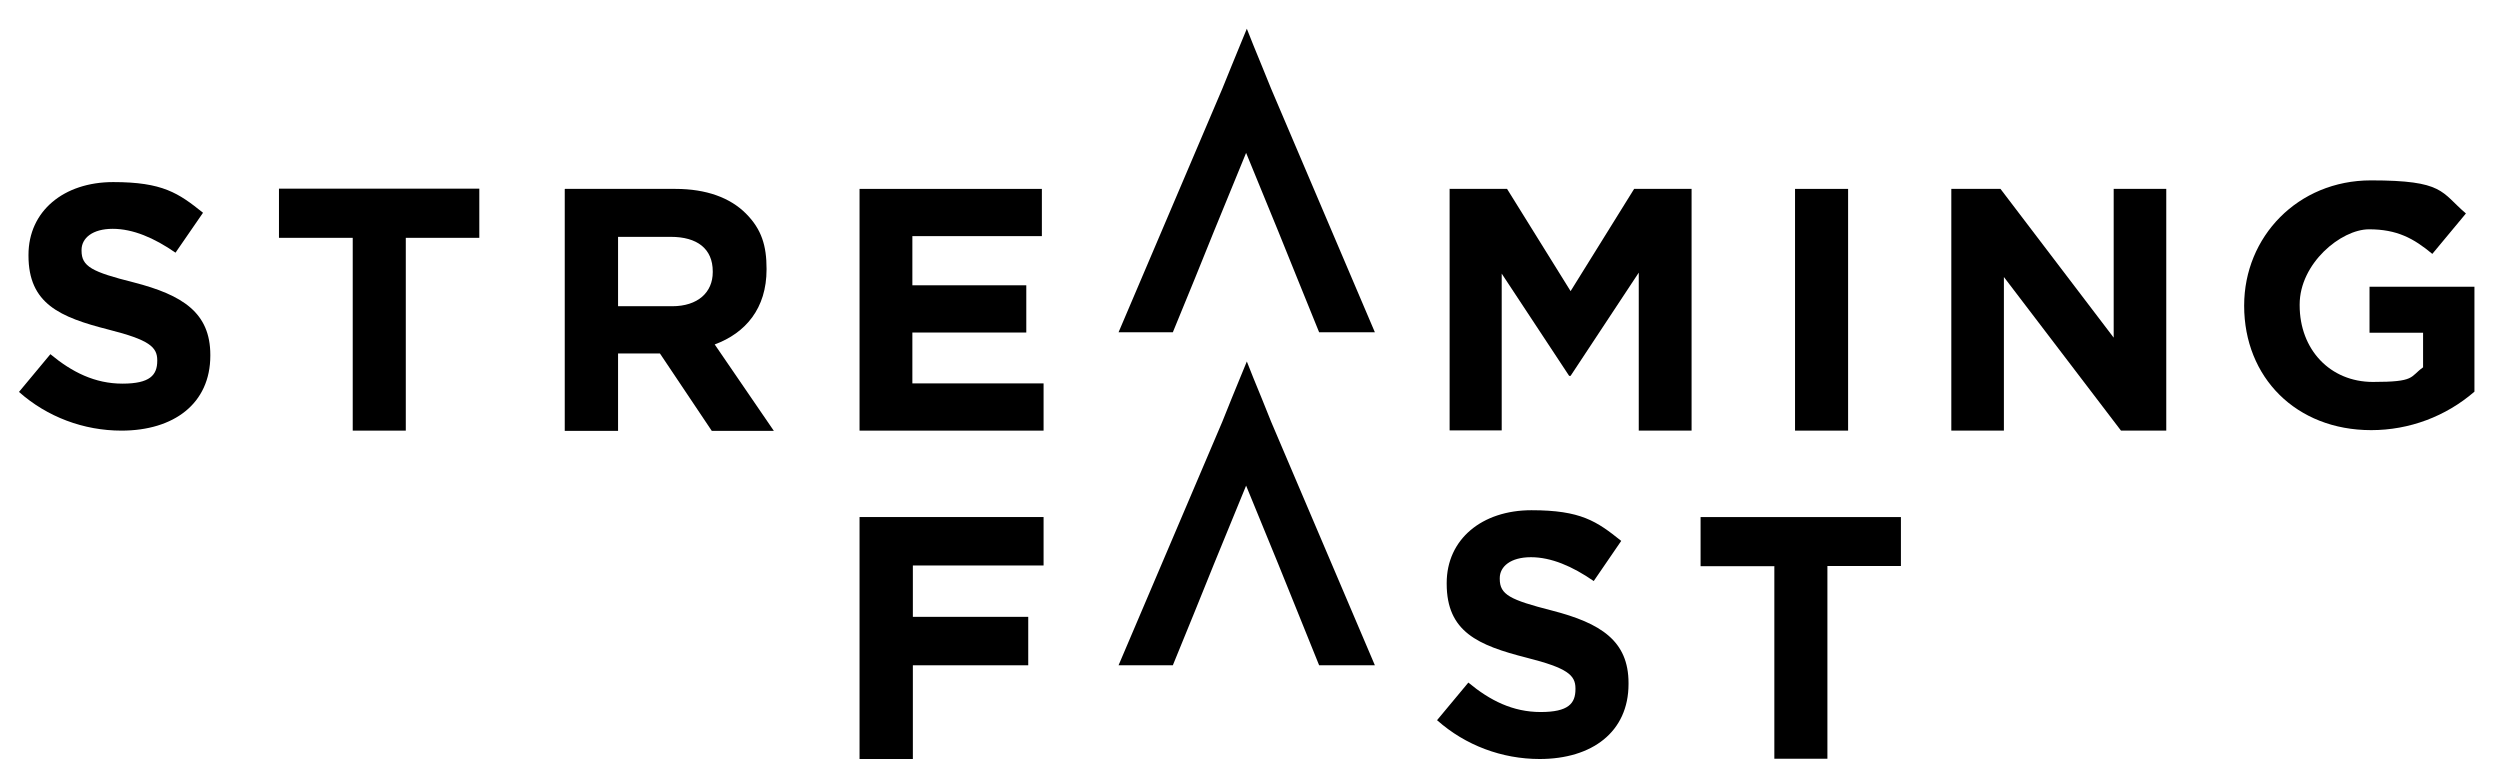
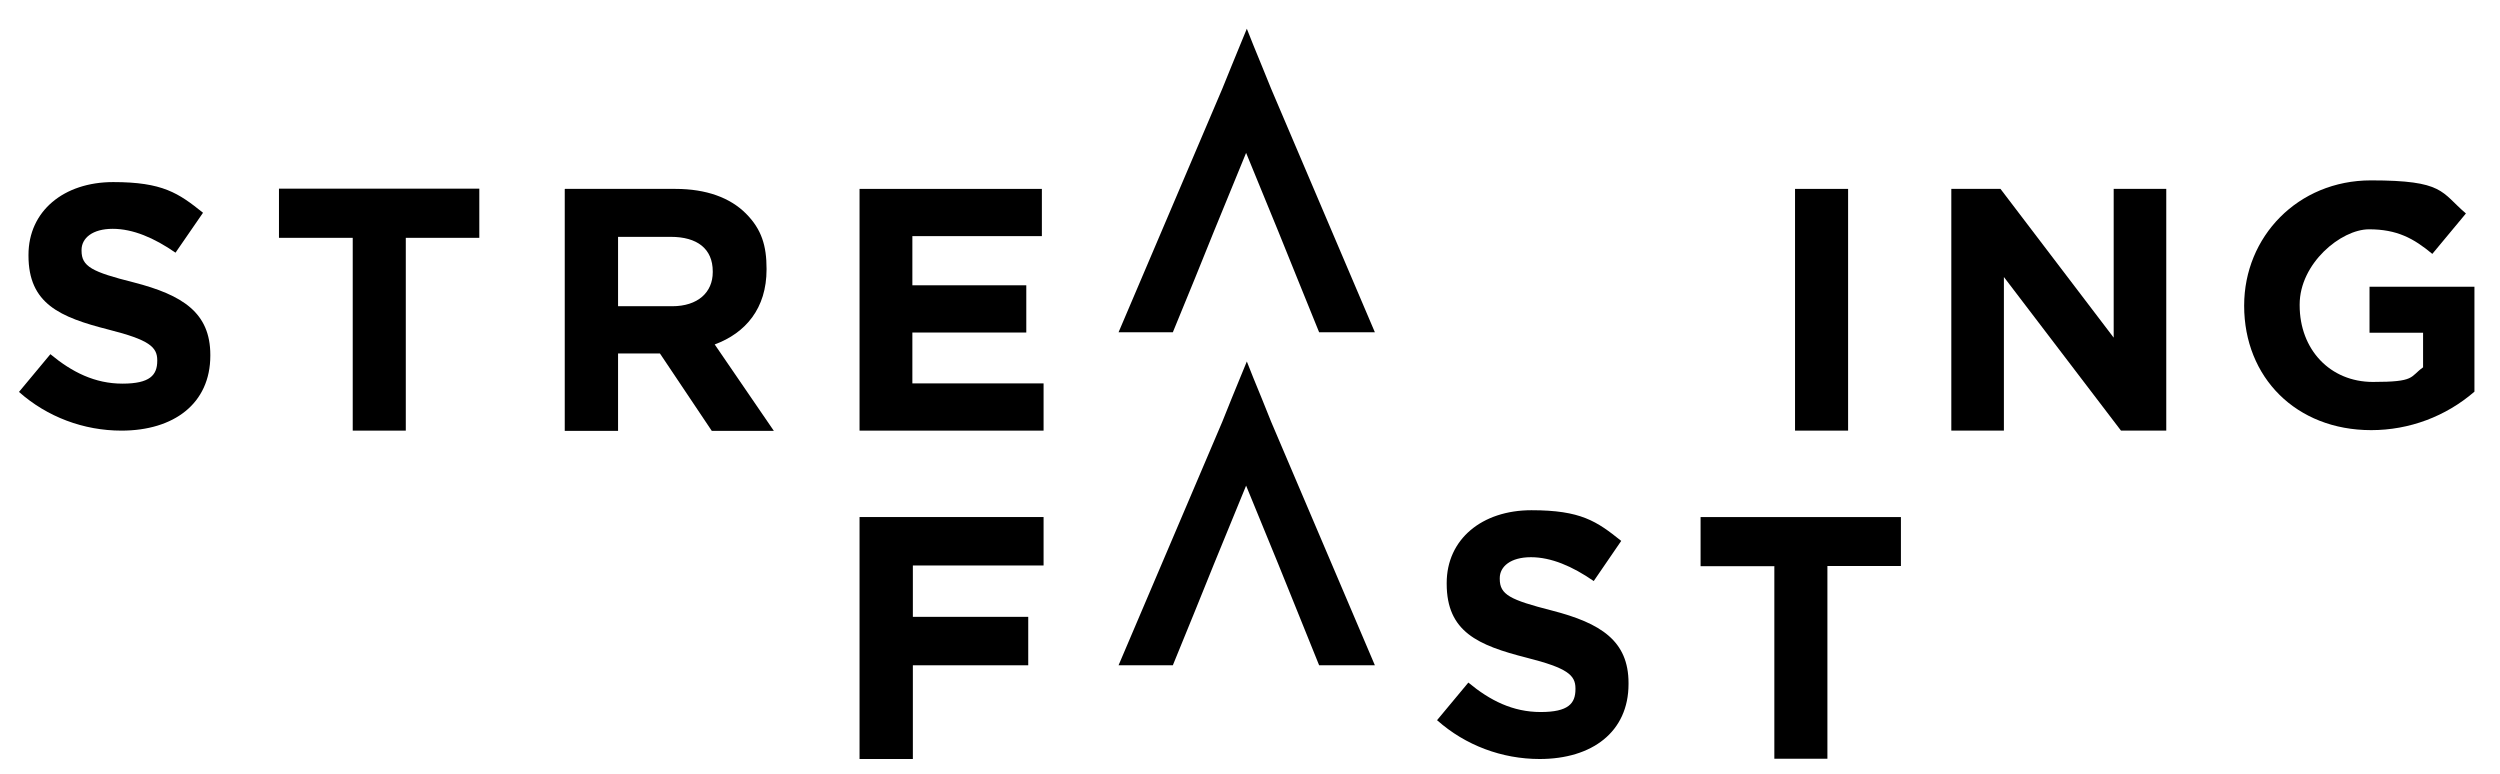
<svg xmlns="http://www.w3.org/2000/svg" version="1.1" viewBox="0 0 1027 318">
  <g>
    <g id="Calque_1">
      <path d="M7.8,161l12.9-15.5c8.9,7.4,18.3,12.1,29.6,12.1s14.3-3.5,14.3-9.4v-.2c0-5.5-3.4-8.4-20-12.6-20-5.1-32.9-10.6-32.9-30.4v-.3c0-18,14.5-29.9,34.8-29.9s26.8,4.5,36.9,12.6l-11.3,16.4c-8.8-6.1-17.5-9.8-25.8-9.8s-12.8,3.8-12.8,8.7v.3c0,6.5,4.3,8.7,21.4,13,20.2,5.2,31.5,12.5,31.5,29.8v.3c0,19.7-15,30.8-36.5,30.8-15.5,0-30.5-5.6-42.1-15.9Z" />
      <path d="M144.8,97.7h-30.2v-20.2h82.3v20.2h-30.2v79.2h-21.8v-79.2Z" />
      <path d="M232.1,77.6h45.4c12.6,0,22.4,3.6,28.9,10.1s8.5,13.3,8.5,22.7v.3c0,16-8.6,26.1-21.3,30.8l24.3,35.5h-25.5l-21.3-31.8h-17.2v31.8h-21.9v-99.3ZM276.1,125.8c10.6,0,16.7-5.7,16.7-14v-.3c0-9.4-6.5-14.2-17.2-14.2h-21.7v28.5h22.1Z" />
      <path d="M353.1,77.6h74.9v19.4h-53.2v20.2h46.8v19.4h-46.8v20.9h53.9v19.4h-75.6v-99.3Z" />
-       <path d="M595.6,77.6h23.5l26.1,42,26.1-42h23.6v99.3h-21.7v-64.9l-28,42.4h-.6l-27.7-42v64.4h-21.4v-99.3Z" />
      <path d="M737.4,77.6h21.8v99.3h-21.8v-99.3Z" />
      <path d="M801.7,77.6h20.1l46.5,61.1v-61.1h21.6v99.3h-18.6l-48.1-63.1v63.1h-21.6v-99.3Z" />
      <path d="M921.9,125.8v-.3c0-28.2,22-51.4,52.1-51.4s28.7,4.8,39,13.6l-13.8,16.6c-7.7-6.4-14.5-10.1-26-10.1s-28.5,14-28.5,30.9v.3c0,18.2,12.5,31.5,30.1,31.5s15-2,20.6-6v-14.2h-22v-18.9h43.1v43.1c-11.8,10.2-26.8,15.8-42.4,15.8-30.9,0-52.2-21.7-52.2-51.1Z" />
      <path d="M353.1,212.4h75.6v19.9h-53.7v21.1h47.4v19.9h-47.4v38.5h-21.9v-99.3Z" />
      <path d="M590.3,295.9l12.9-15.5c8.9,7.4,18.3,12.1,29.7,12.1s14.3-3.5,14.3-9.4v-.3c0-5.5-3.4-8.4-20-12.6-20-5.1-32.9-10.6-32.9-30.4v-.3c0-18,14.5-29.9,34.8-29.9s26.8,4.5,36.9,12.6l-11.3,16.5c-8.8-6.1-17.5-9.8-25.8-9.8s-12.8,3.8-12.8,8.6v.3c0,6.5,4.2,8.6,21.4,13,20.2,5.2,31.5,12.5,31.5,29.8v.4c0,19.7-15,30.8-36.5,30.8-15.5,0-30.5-5.6-42.1-15.9Z" />
      <path d="M728.8,232.6h-30.2v-20.2h82.3v20.1h-30.2v79.2h-21.8v-79.2Z" />
      <polygon points="490.9 114.3 498.7 95 511.9 62.8 525.1 95 532.9 114.3 541.9 136.5 564.8 136.5 522.2 36.5 518.3 26.9 514.9 18.6 512.2 11.8 509.4 18.6 506 26.9 502.1 36.5 459.5 136.5 481.8 136.5 490.9 114.3" />
      <polygon points="490.9 251 498.7 231.7 511.9 199.5 525.1 231.7 532.9 251 541.9 273.3 564.8 273.3 522.2 173.3 518.3 163.6 514.9 155.3 512.2 148.5 509.4 155.3 506 163.6 502.1 173.3 459.5 273.3 481.8 273.3 490.9 251" />
    </g>
  </g>
</svg>